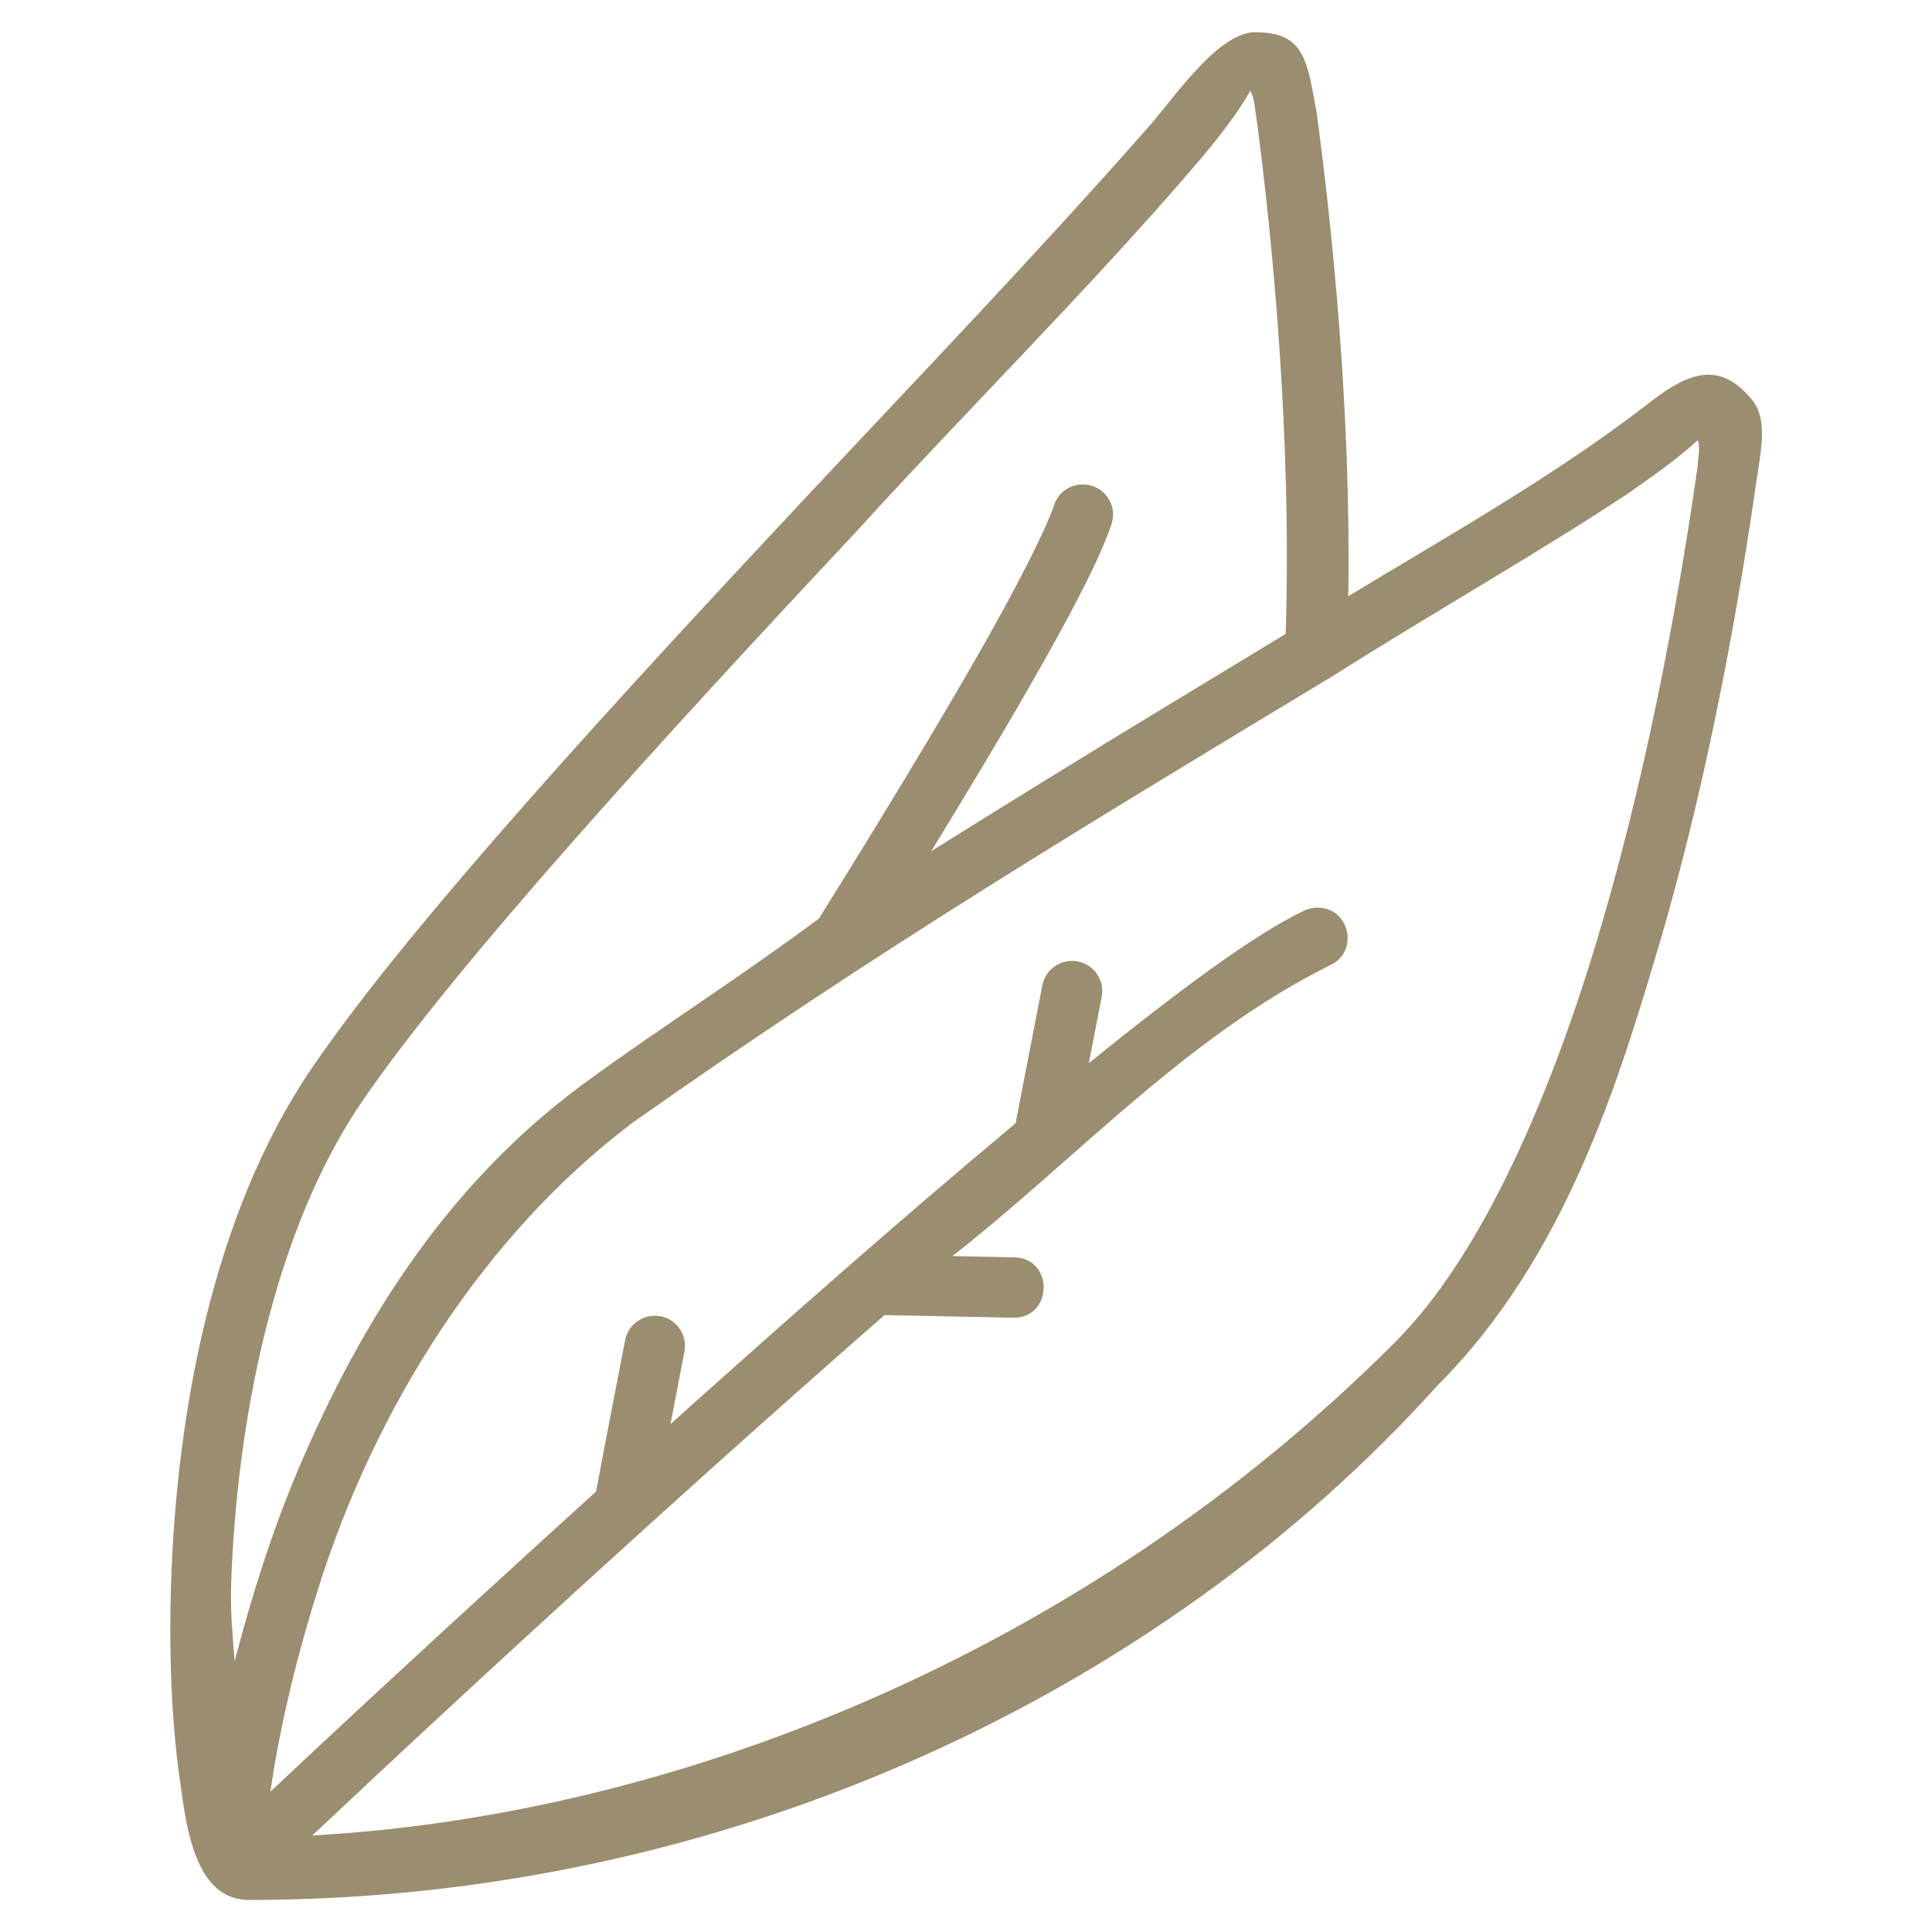
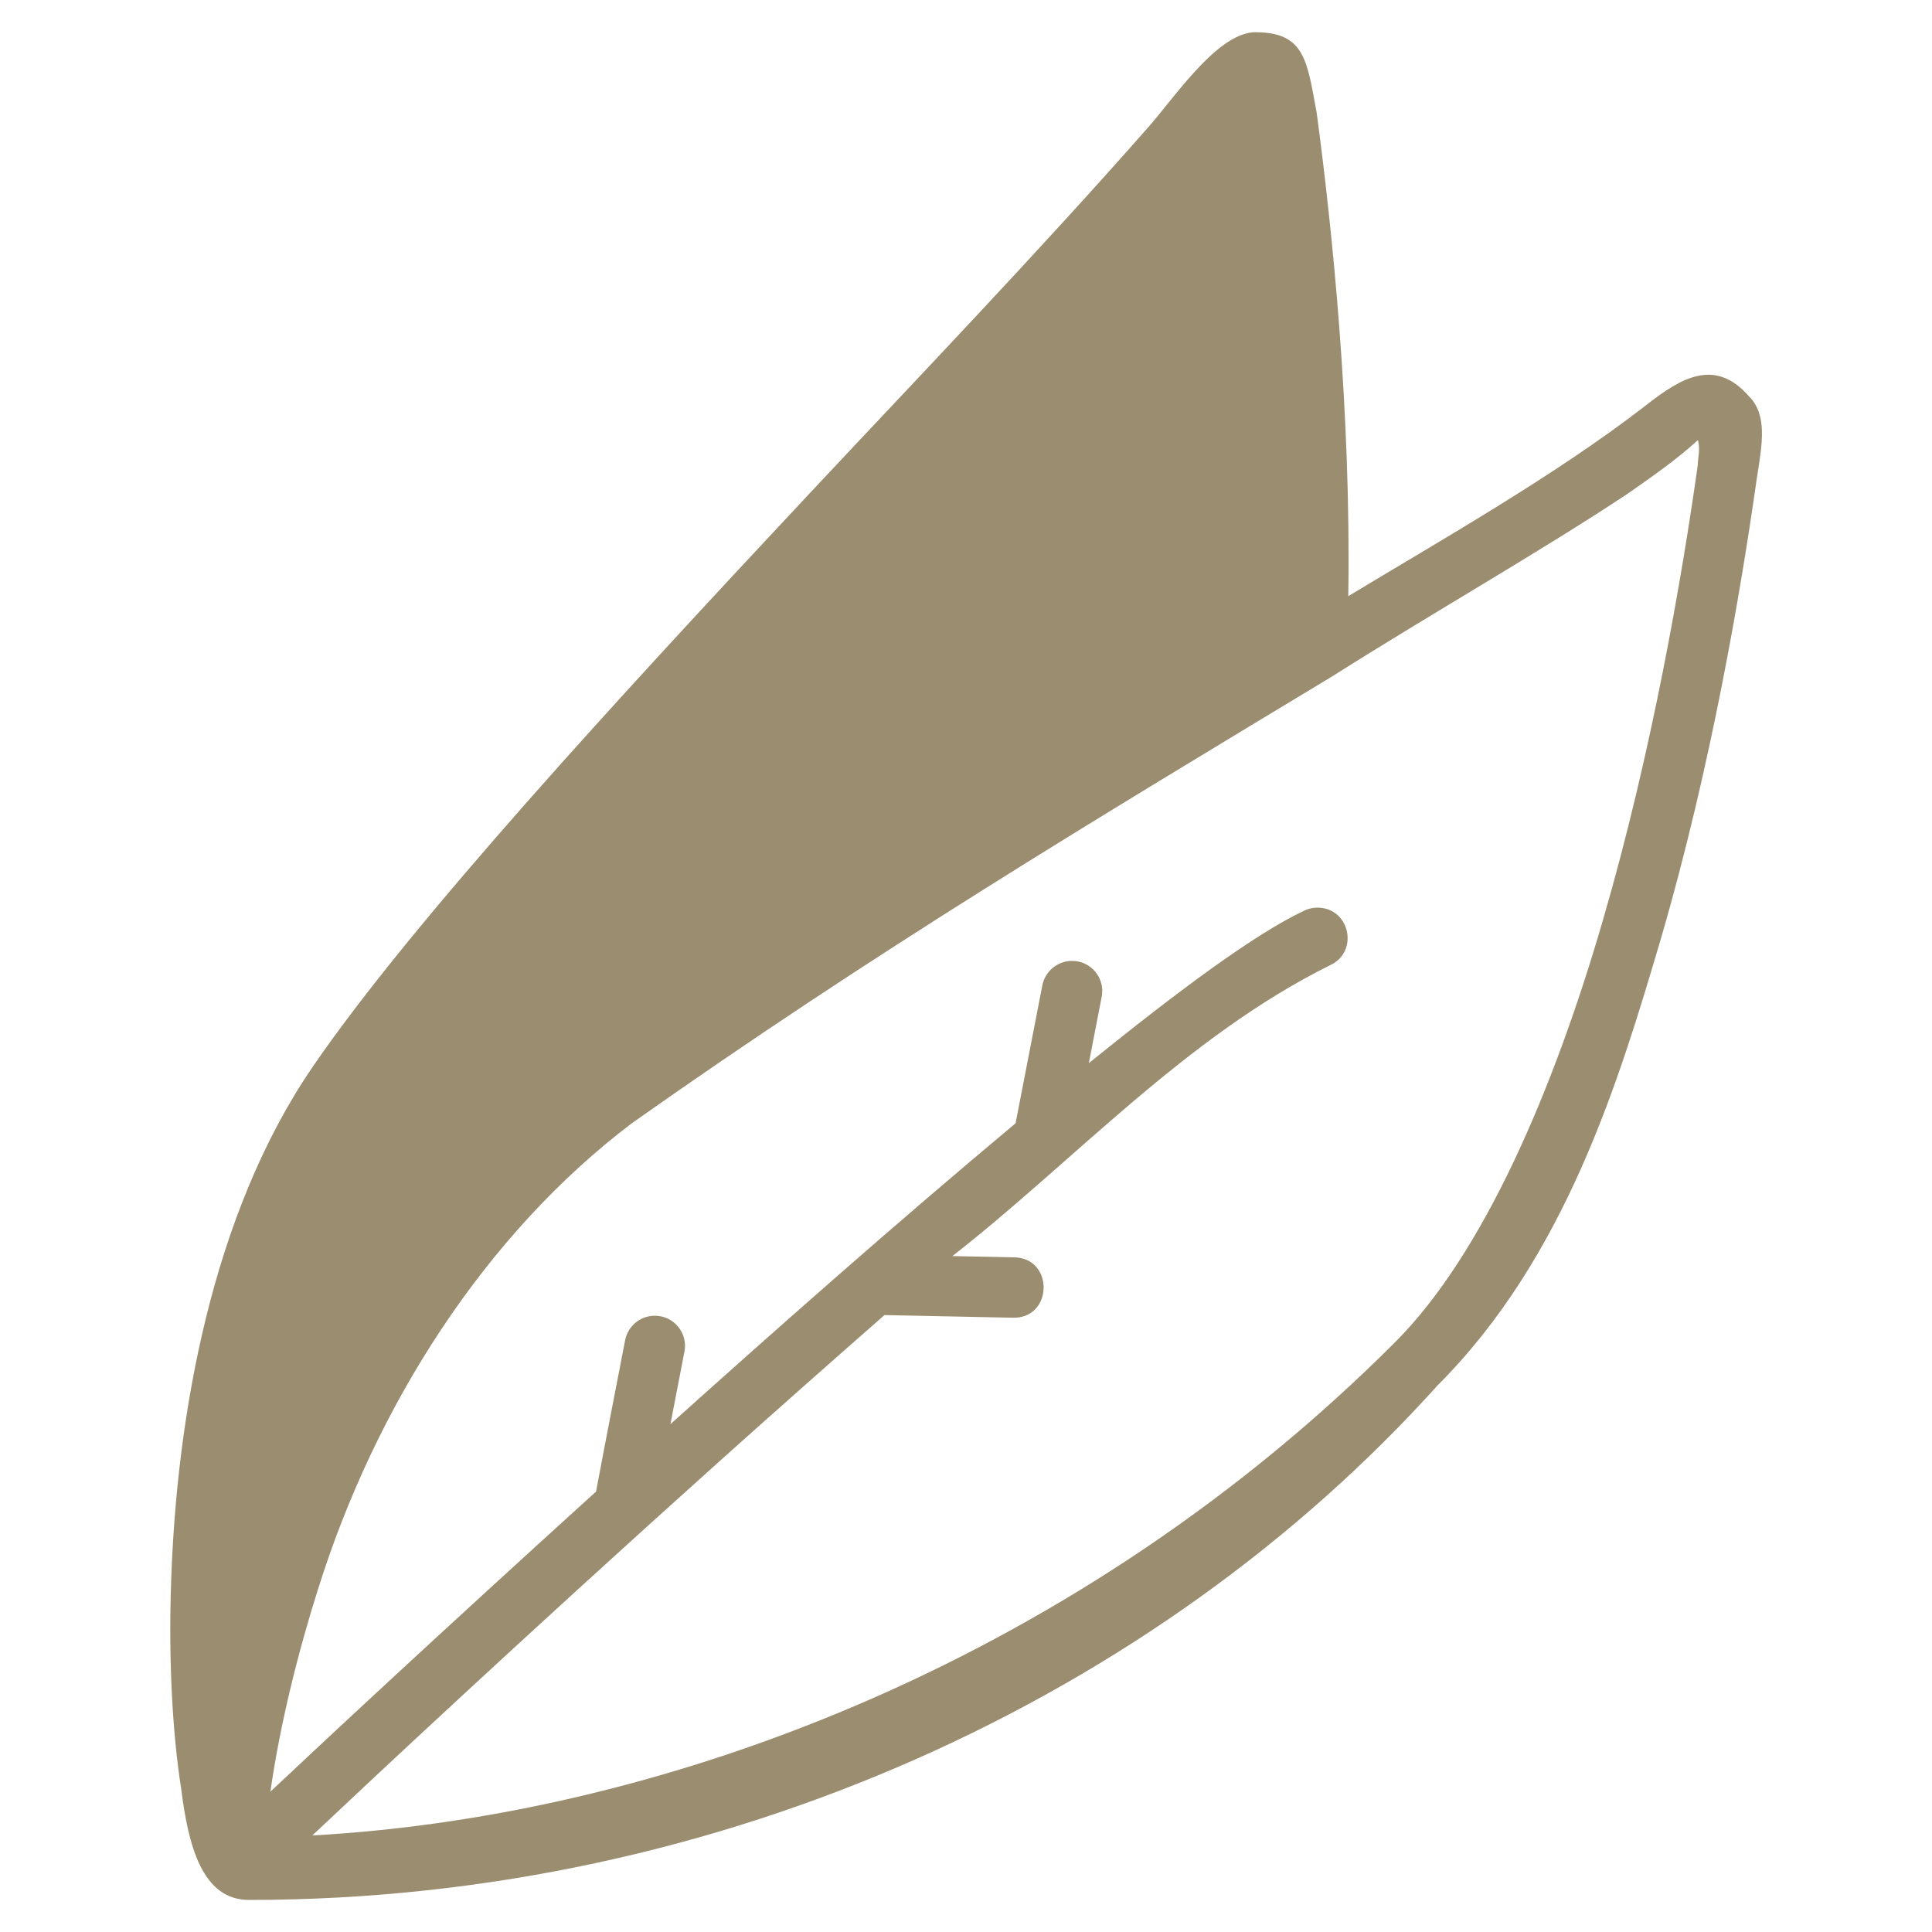
<svg xmlns="http://www.w3.org/2000/svg" version="1.1" id="ecology" viewBox="0 0 16.933 16.933" height="64" width="64">
  <defs id="defs880" />
-   <path id="path875" style="line-height:normal;font-variant-ligatures:normal;font-variant-position:normal;font-variant-caps:normal;font-variant-numeric:normal;font-variant-alternates:normal;font-feature-settings:normal;text-indent:0;text-align:start;text-decoration-line:none;text-decoration-style:solid;text-decoration-color:#000;text-transform:none;text-orientation:mixed;shape-padding:0;isolation:auto;mix-blend-mode:normal;fill:#9b8d70;fill-opacity:1" transform="translate(0 -280.067)" overflow="visible" font-weight="400" font-family="sans-serif" color="#000" d="m 11.007,280.349 c -0.32,0 -0.674,0.518 -0.922,0.809 -0.971,1.106 -2.085,2.267 -2.988,3.232 -1.667,1.781 -3.491,3.762 -4.357,5.028 -0.889,1.299 -1.191,3.066 -1.24,4.506 -0.025,0.72 0.015,1.357 0.088,1.821 0.062,0.496 0.183,0.974 0.594,0.974 4.152,0 7.969,-1.79 10.416,-4.508 1.126,-1.126 1.591,-2.67 1.961,-3.924 0.44,-1.512 0.699,-3.042 0.84,-4.037 0.047,-0.296 0.092,-0.547 -0.07,-0.709 -0.296,-0.34 -0.593,-0.165 -0.9,0.076 -0.795,0.617 -1.817,1.194 -2.612,1.675 0.025,-1.616 -0.14,-3.215 -0.277,-4.237 -0.083,-0.439 -0.097,-0.705 -0.531,-0.705 z m -0.047,0.514 c 0.037,0.074 0.037,0.157 0.051,0.23 0.144,1.073 0.312,2.841 0.257,4.53 -0.367,0.222 -0.657,0.399 -1.049,0.636 -0.683,0.414 -1.376,0.842 -2.057,1.268 0.311,-0.509 0.603,-0.993 0.84,-1.406 0.369,-0.644 0.629,-1.134 0.738,-1.455 0.061,-0.171 -0.064,-0.351 -0.246,-0.353 -0.117,-0.002 -0.221,0.072 -0.256,0.183 -0.076,0.223 -0.331,0.727 -0.695,1.361 -0.364,0.634 -0.838,1.415 -1.365,2.26 -0.65,0.486 -1.386,0.957 -1.96,1.374 -1.259,0.89 -2.045,2.132 -2.611,3.471 -0.227,0.538 -0.406,1.11 -0.551,1.666 -0.015,-0.222 -0.039,-0.413 -0.03,-0.686 0.048,-1.378 0.358,-3.067 1.15,-4.225 0.815,-1.191 2.64,-3.187 4.305,-4.965 1.033,-1.134 2.056,-2.142 3.006,-3.25 0.179,-0.21 0.345,-0.42 0.472,-0.639 z m 3.922,3.064 c 0.021,0.081 -2.64e-4,0.147 -0.002,0.217 -0.138,0.979 -0.4,2.509 -0.833,3.994 -0.432,1.485 -1.047,2.923 -1.824,3.697 -2.717,2.717 -6.29,4.141 -9.486,4.319 0.522,-0.492 1.853,-1.74 3.597,-3.305 0.469,-0.42 0.947,-0.843 1.418,-1.256 l 1.119,0.023 c 0.361,0.015 0.371,-0.531 0.01,-0.529 l -0.534,-0.011 c 1.058,-0.825 2.044,-1.921 3.308,-2.548 0.258,-0.116 0.178,-0.503 -0.105,-0.506 -0.042,-5.3e-4 -0.084,0.009 -0.121,0.027 -0.439,0.209 -1.096,0.698 -1.886,1.336 l 0.112,-0.578 c 0.035,-0.167 -0.095,-0.323 -0.266,-0.318 -0.125,0.003 -0.231,0.094 -0.254,0.217 l -0.234,1.206 c -1.079,0.902 -2.117,1.822 -3.025,2.637 l 0.122,-0.632 c 0.035,-0.167 -0.095,-0.323 -0.266,-0.318 -0.126,0.003 -0.232,0.095 -0.254,0.219 -0.085,0.44 -0.172,0.885 -0.254,1.322 -1.432,1.299 -2.41,2.212 -2.854,2.63 0.087,-0.612 0.253,-1.256 0.415,-1.767 0.504,-1.612 1.464,-3.116 2.755,-4.093 2.136,-1.508 4.029,-2.642 6.133,-3.913 0.89,-0.563 1.833,-1.099 2.59,-1.601 0.219,-0.153 0.433,-0.302 0.615,-0.469 z" />
+   <path id="path875" style="line-height:normal;font-variant-ligatures:normal;font-variant-position:normal;font-variant-caps:normal;font-variant-numeric:normal;font-variant-alternates:normal;font-feature-settings:normal;text-indent:0;text-align:start;text-decoration-line:none;text-decoration-style:solid;text-decoration-color:#000;text-transform:none;text-orientation:mixed;shape-padding:0;isolation:auto;mix-blend-mode:normal;fill:#9b8d70;fill-opacity:1" transform="translate(0 -280.067)" overflow="visible" font-weight="400" font-family="sans-serif" color="#000" d="m 11.007,280.349 c -0.32,0 -0.674,0.518 -0.922,0.809 -0.971,1.106 -2.085,2.267 -2.988,3.232 -1.667,1.781 -3.491,3.762 -4.357,5.028 -0.889,1.299 -1.191,3.066 -1.24,4.506 -0.025,0.72 0.015,1.357 0.088,1.821 0.062,0.496 0.183,0.974 0.594,0.974 4.152,0 7.969,-1.79 10.416,-4.508 1.126,-1.126 1.591,-2.67 1.961,-3.924 0.44,-1.512 0.699,-3.042 0.84,-4.037 0.047,-0.296 0.092,-0.547 -0.07,-0.709 -0.296,-0.34 -0.593,-0.165 -0.9,0.076 -0.795,0.617 -1.817,1.194 -2.612,1.675 0.025,-1.616 -0.14,-3.215 -0.277,-4.237 -0.083,-0.439 -0.097,-0.705 -0.531,-0.705 z m -0.047,0.514 z m 3.922,3.064 c 0.021,0.081 -2.64e-4,0.147 -0.002,0.217 -0.138,0.979 -0.4,2.509 -0.833,3.994 -0.432,1.485 -1.047,2.923 -1.824,3.697 -2.717,2.717 -6.29,4.141 -9.486,4.319 0.522,-0.492 1.853,-1.74 3.597,-3.305 0.469,-0.42 0.947,-0.843 1.418,-1.256 l 1.119,0.023 c 0.361,0.015 0.371,-0.531 0.01,-0.529 l -0.534,-0.011 c 1.058,-0.825 2.044,-1.921 3.308,-2.548 0.258,-0.116 0.178,-0.503 -0.105,-0.506 -0.042,-5.3e-4 -0.084,0.009 -0.121,0.027 -0.439,0.209 -1.096,0.698 -1.886,1.336 l 0.112,-0.578 c 0.035,-0.167 -0.095,-0.323 -0.266,-0.318 -0.125,0.003 -0.231,0.094 -0.254,0.217 l -0.234,1.206 c -1.079,0.902 -2.117,1.822 -3.025,2.637 l 0.122,-0.632 c 0.035,-0.167 -0.095,-0.323 -0.266,-0.318 -0.126,0.003 -0.232,0.095 -0.254,0.219 -0.085,0.44 -0.172,0.885 -0.254,1.322 -1.432,1.299 -2.41,2.212 -2.854,2.63 0.087,-0.612 0.253,-1.256 0.415,-1.767 0.504,-1.612 1.464,-3.116 2.755,-4.093 2.136,-1.508 4.029,-2.642 6.133,-3.913 0.89,-0.563 1.833,-1.099 2.59,-1.601 0.219,-0.153 0.433,-0.302 0.615,-0.469 z" />
</svg>